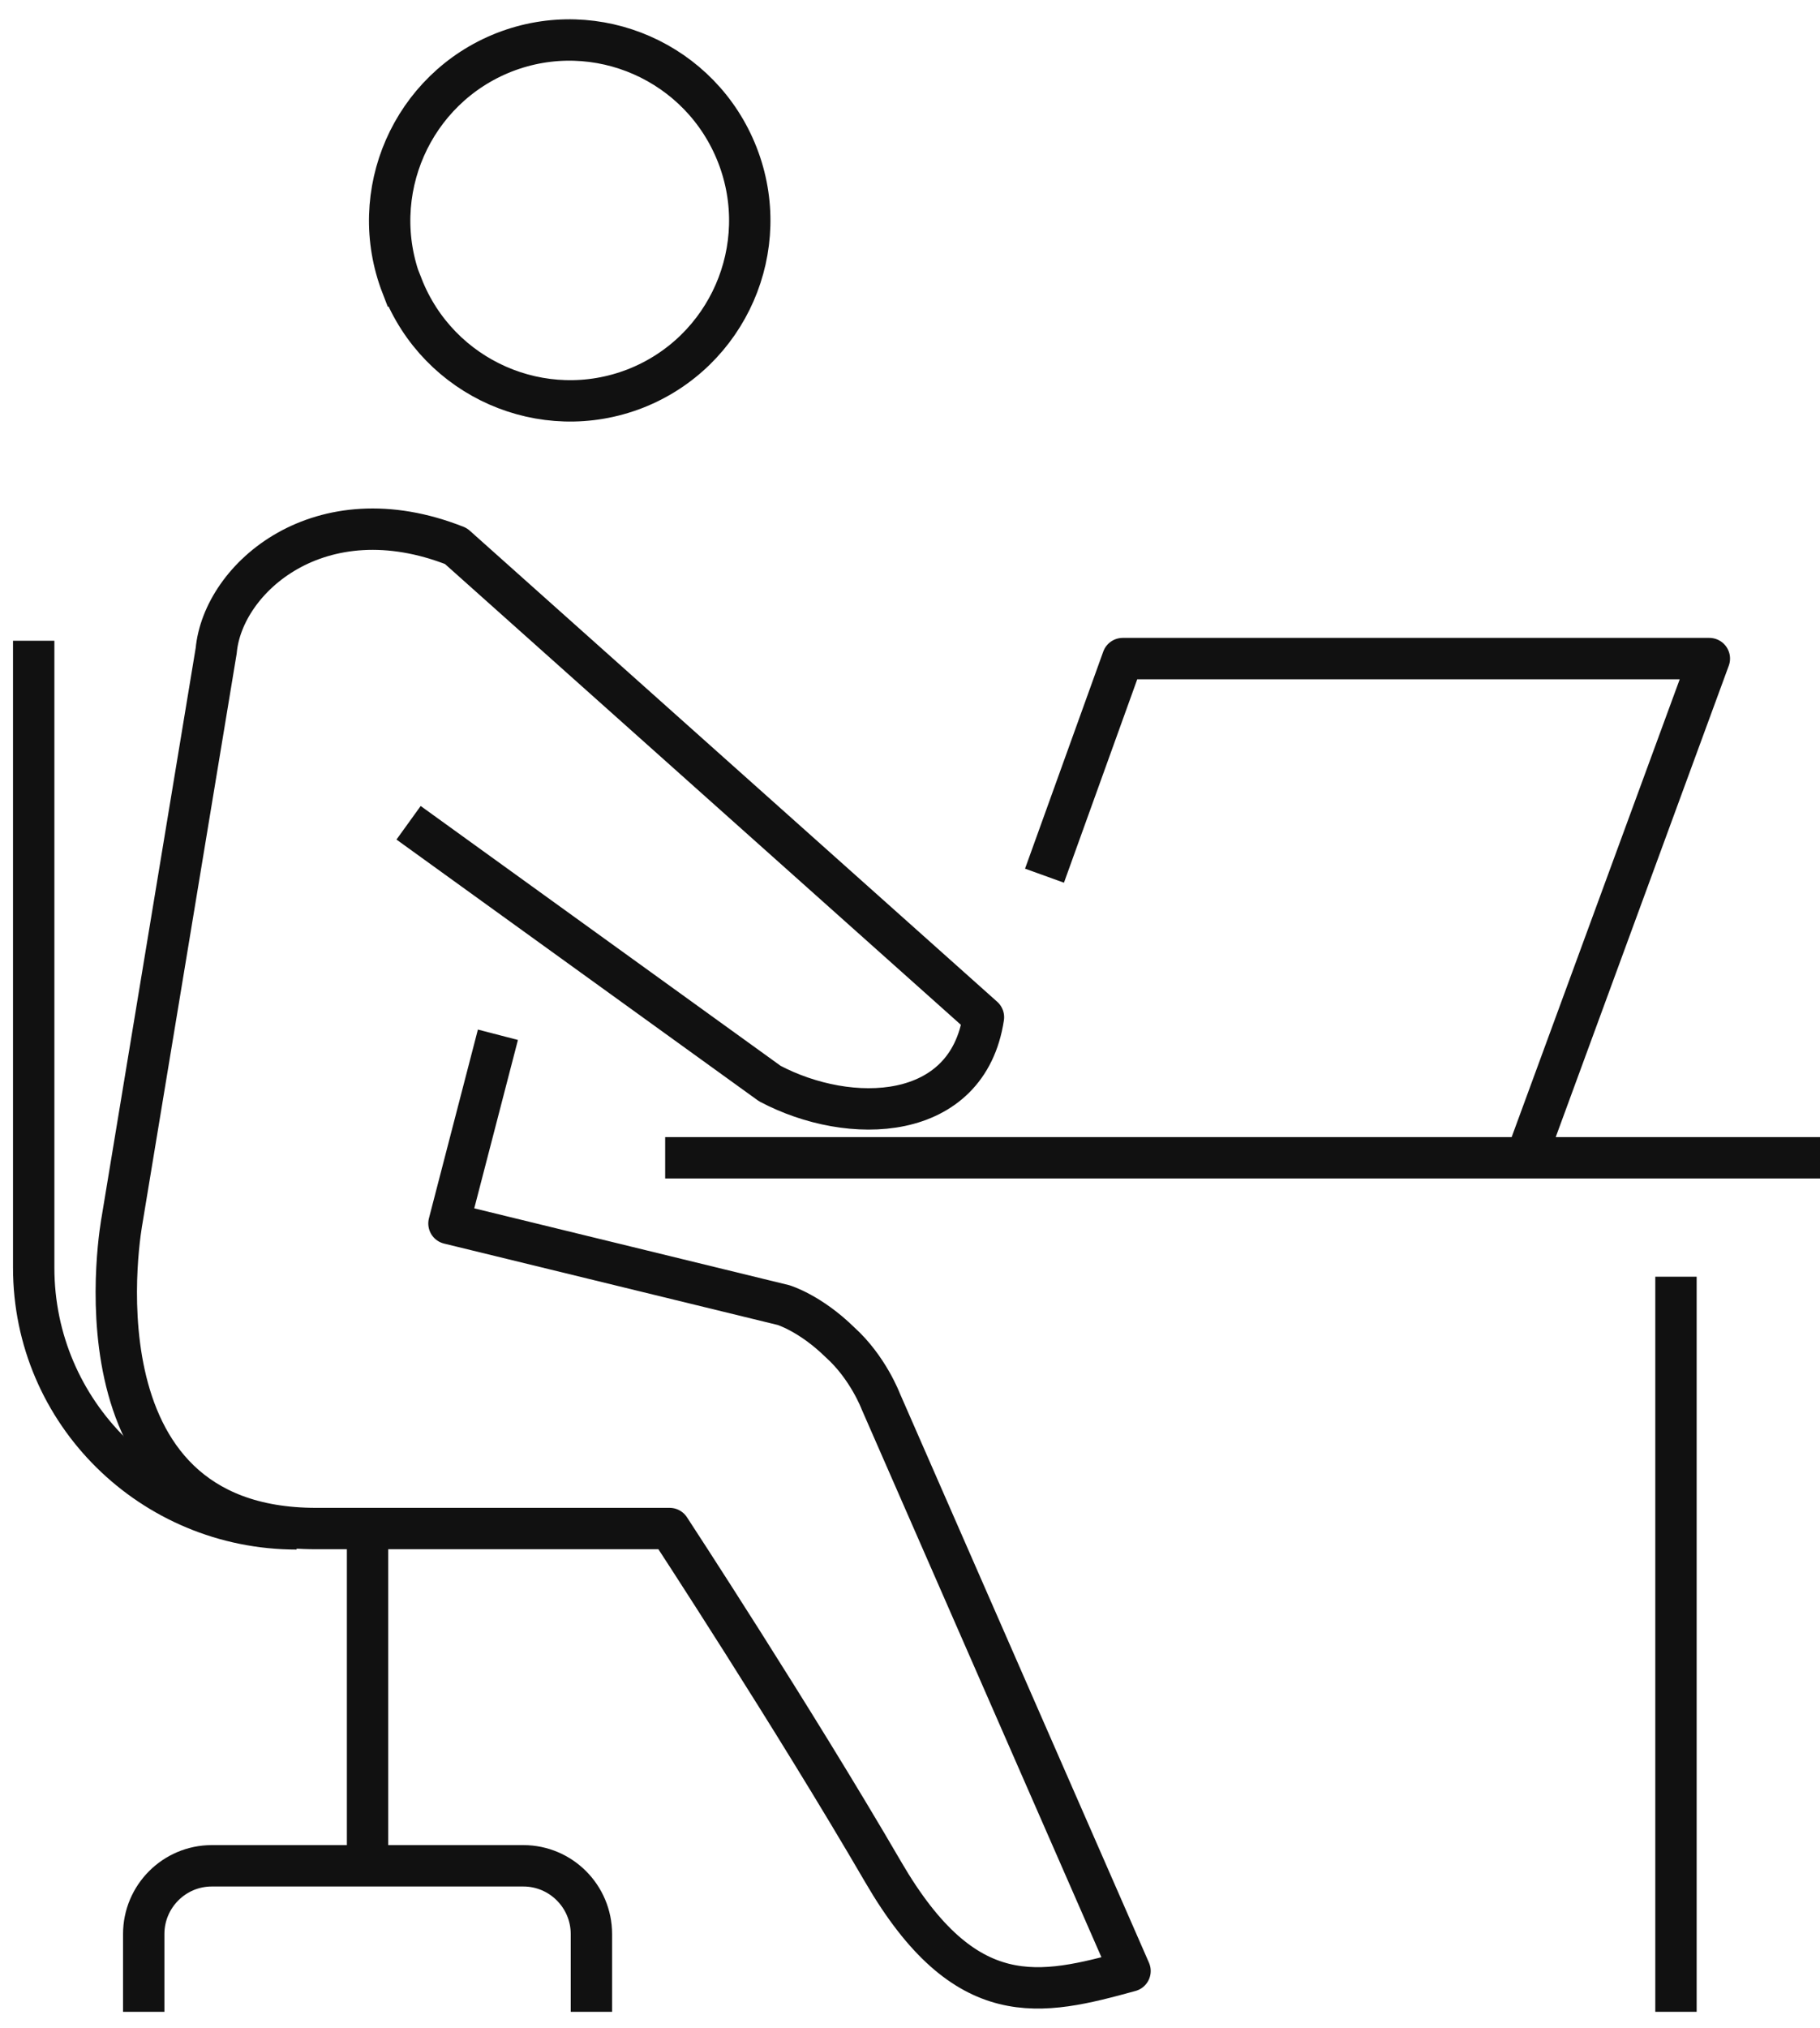
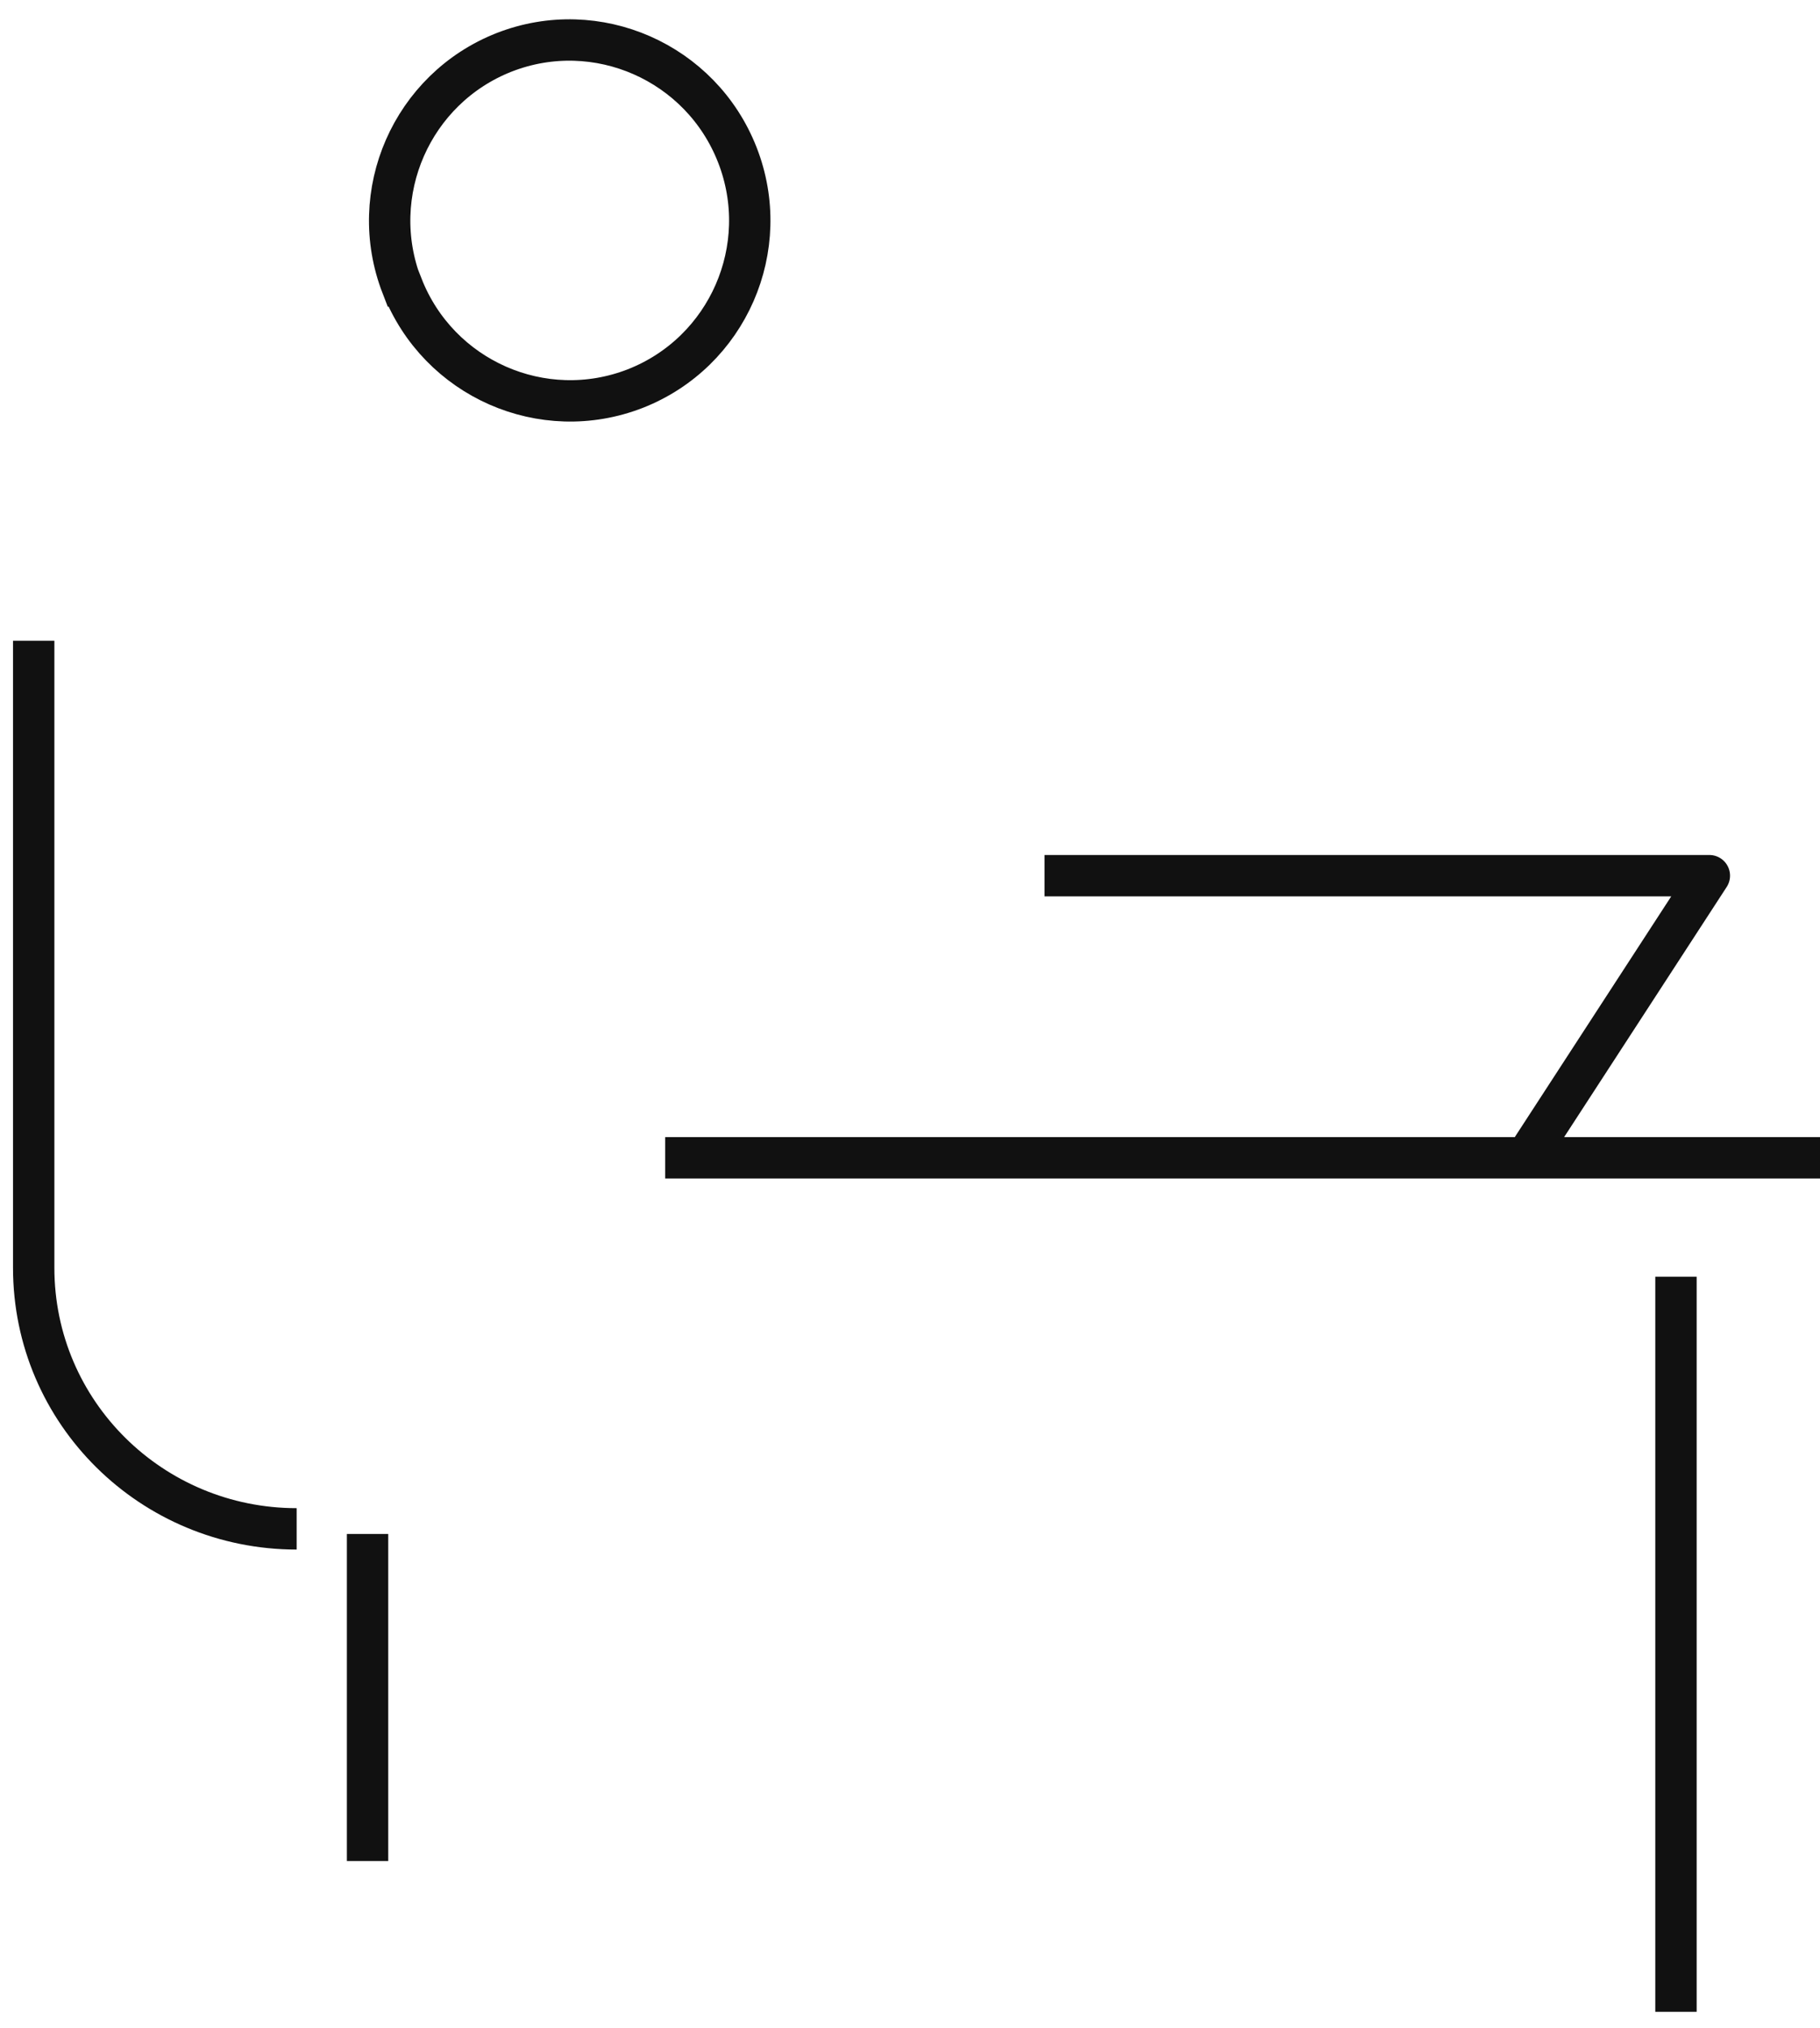
<svg xmlns="http://www.w3.org/2000/svg" width="132" height="147" viewBox="0 0 132 147" fill="none">
  <path d="M21.516 110.816C11.023 110.816 2.444 102.405 2.444 91.892V46.443" stroke="#111111" stroke-width="3" stroke-miterlimit="10" />
  <path d="M48.243 83.921H132" stroke="#111111" stroke-width="3" stroke-linejoin="round" />
  <path d="M121.554 92.539V145.822" stroke="#111111" stroke-width="3" stroke-miterlimit="10" />
-   <path d="M75.755 63.472L81.428 47.737H123.975L110.692 83.898" stroke="#111111" stroke-width="3" stroke-linejoin="round" />
+   <path d="M75.755 63.472H123.975L110.692 83.898" stroke="#111111" stroke-width="3" stroke-linejoin="round" />
  <path d="M29.172 20.726C31.801 27.45 39.365 30.777 46.076 28.166C52.786 25.532 56.107 17.953 53.478 11.229C50.849 4.506 43.285 1.178 36.575 3.789C29.864 6.423 26.543 14.002 29.149 20.726H29.172Z" stroke="#111111" stroke-width="3" stroke-miterlimit="10" stroke-linecap="round" />
-   <path d="M29.633 59.637L55.83 78.537C61.642 81.61 70.174 81.356 71.327 73.731L33.069 39.581C23.199 35.676 16.166 41.891 15.681 47.159L8.855 88.427C8.855 88.427 4.635 110.793 22.922 110.793H48.566C48.566 110.793 57.514 124.449 64.063 135.701C70.036 145.96 75.478 144.643 81.958 142.864L63.879 101.574C63.879 101.574 62.956 99.125 60.927 97.299C58.759 95.174 56.822 94.596 56.822 94.596L32.562 88.681L36.113 75.002" stroke="#111111" stroke-width="3" stroke-linejoin="round" />
  <path d="M26.658 111.186V134.892" stroke="#111111" stroke-width="3" stroke-miterlimit="10" />
-   <path d="M10.424 145.822V140.184C10.424 137.457 12.638 135.239 15.359 135.239H37.958C40.68 135.239 42.893 137.457 42.893 140.184V145.822" stroke="#111111" stroke-width="3" stroke-linejoin="round" />
</svg>